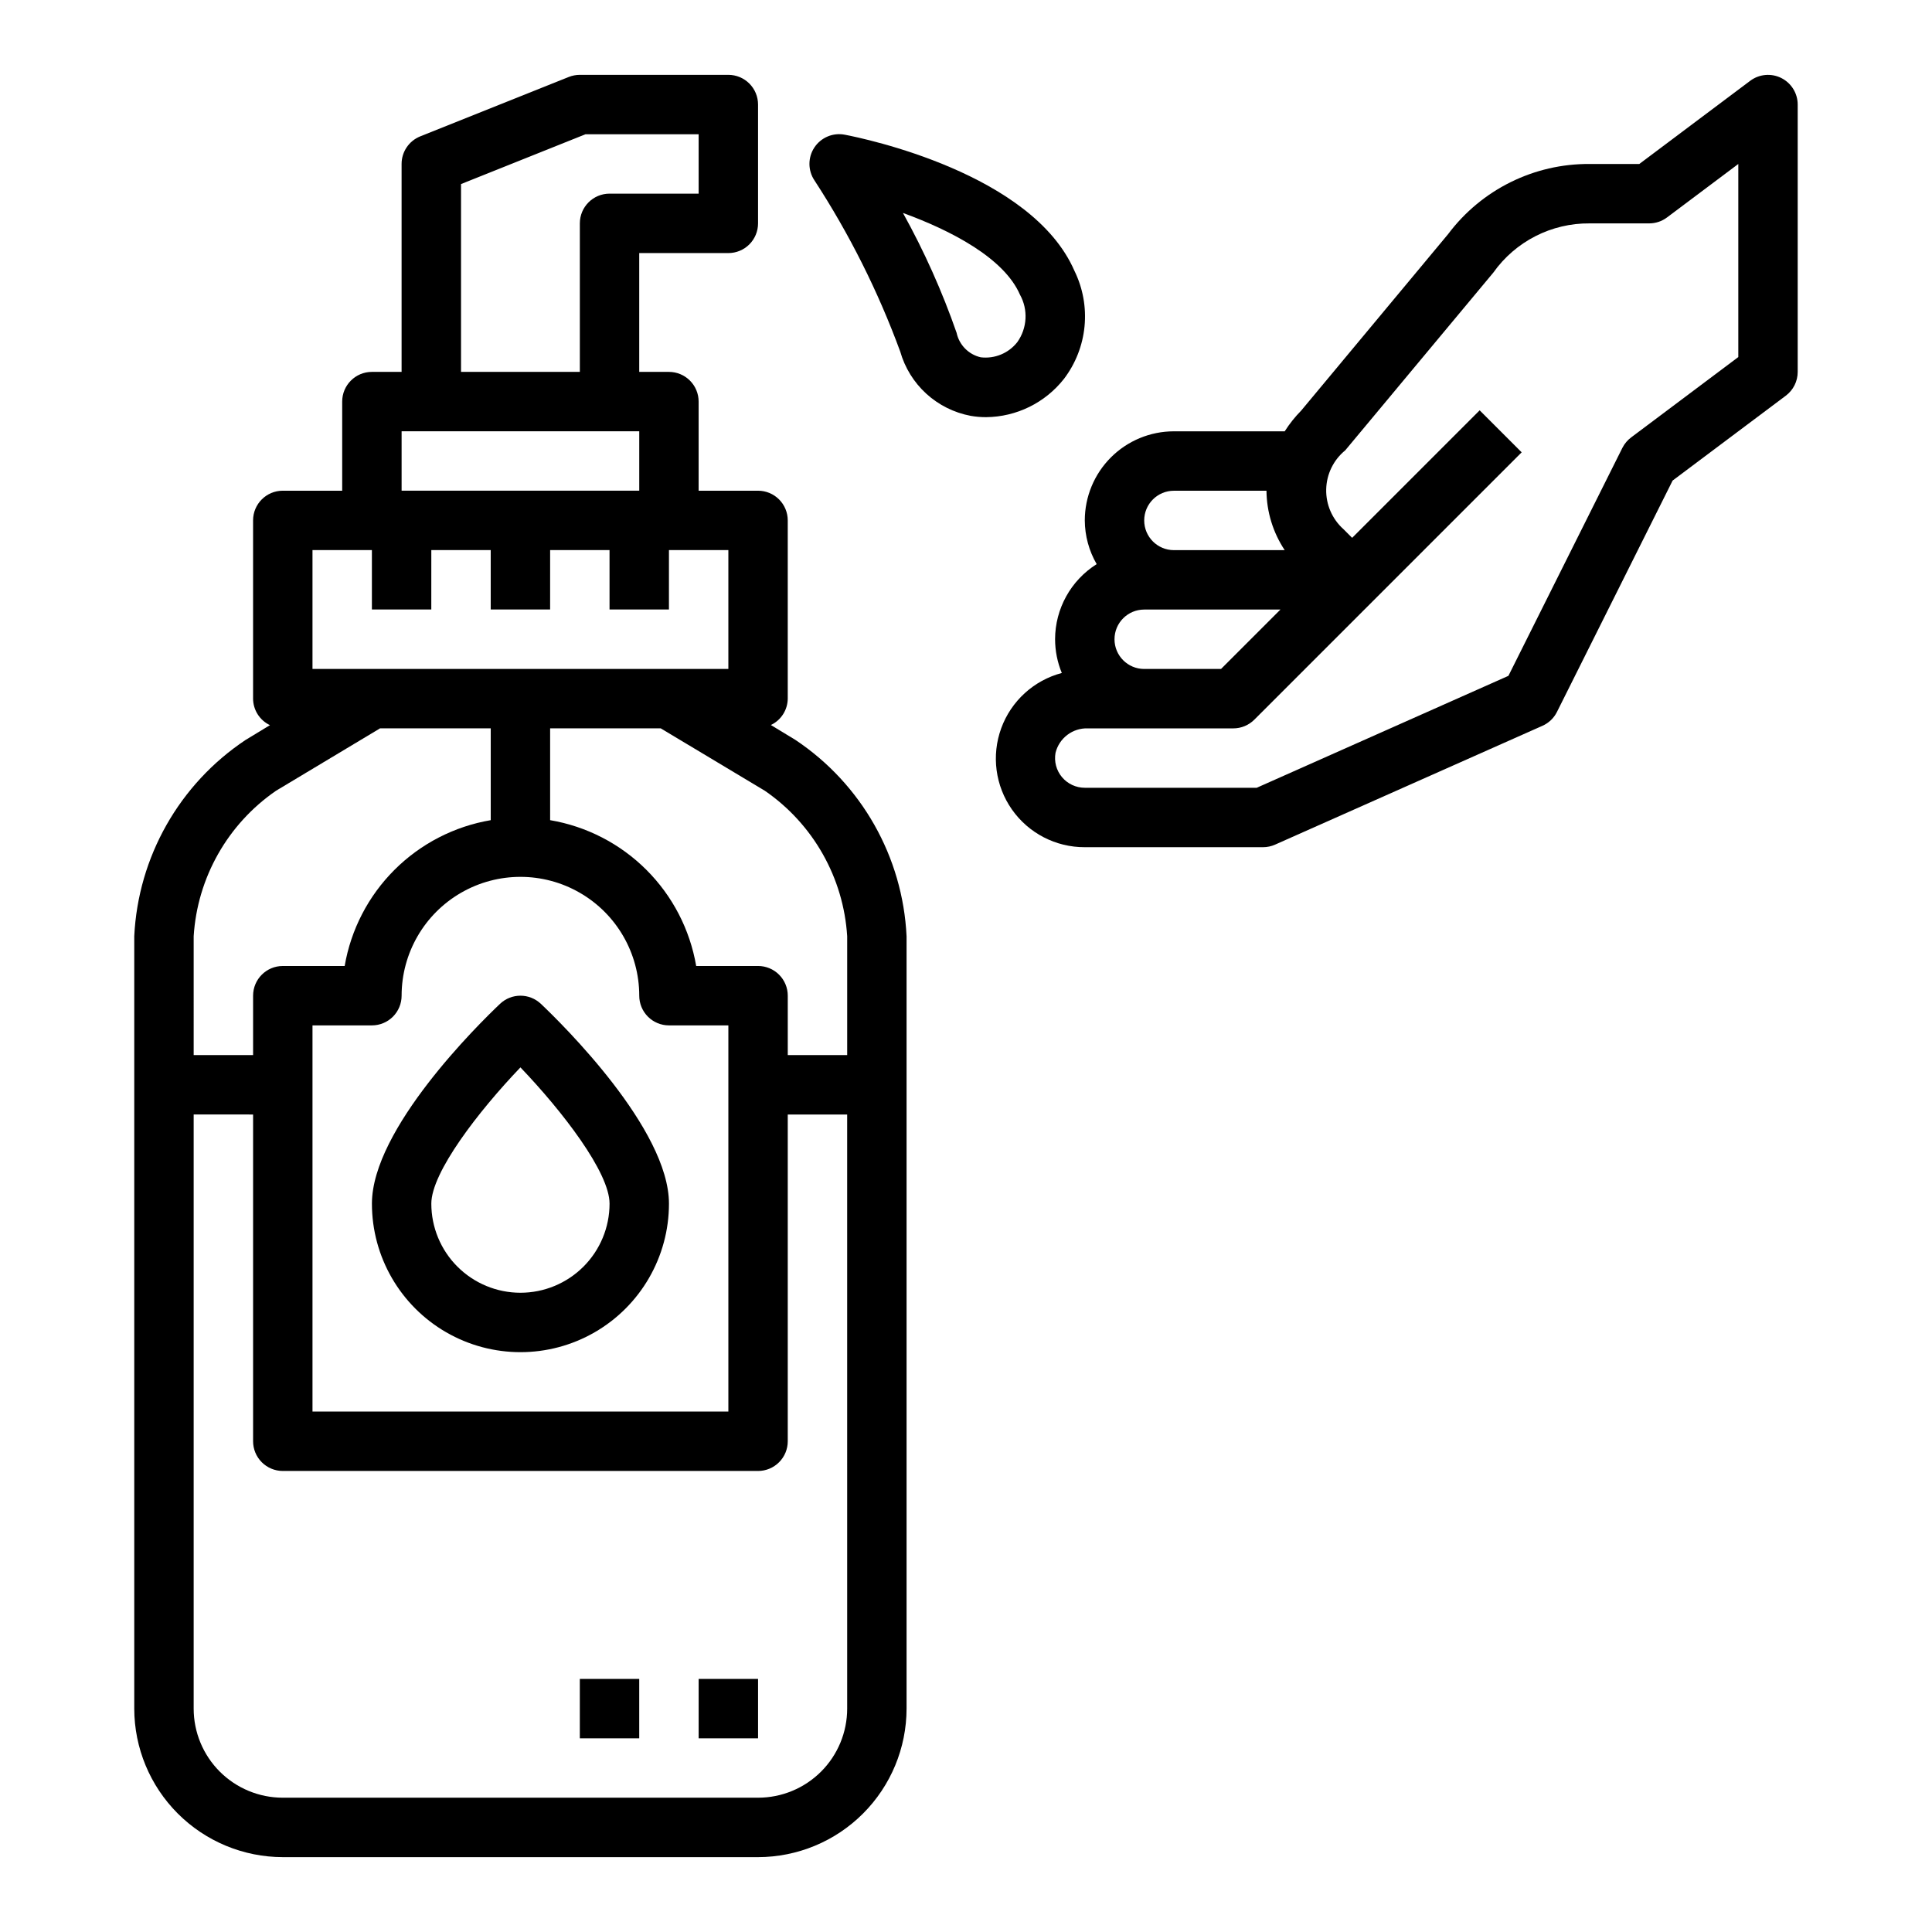
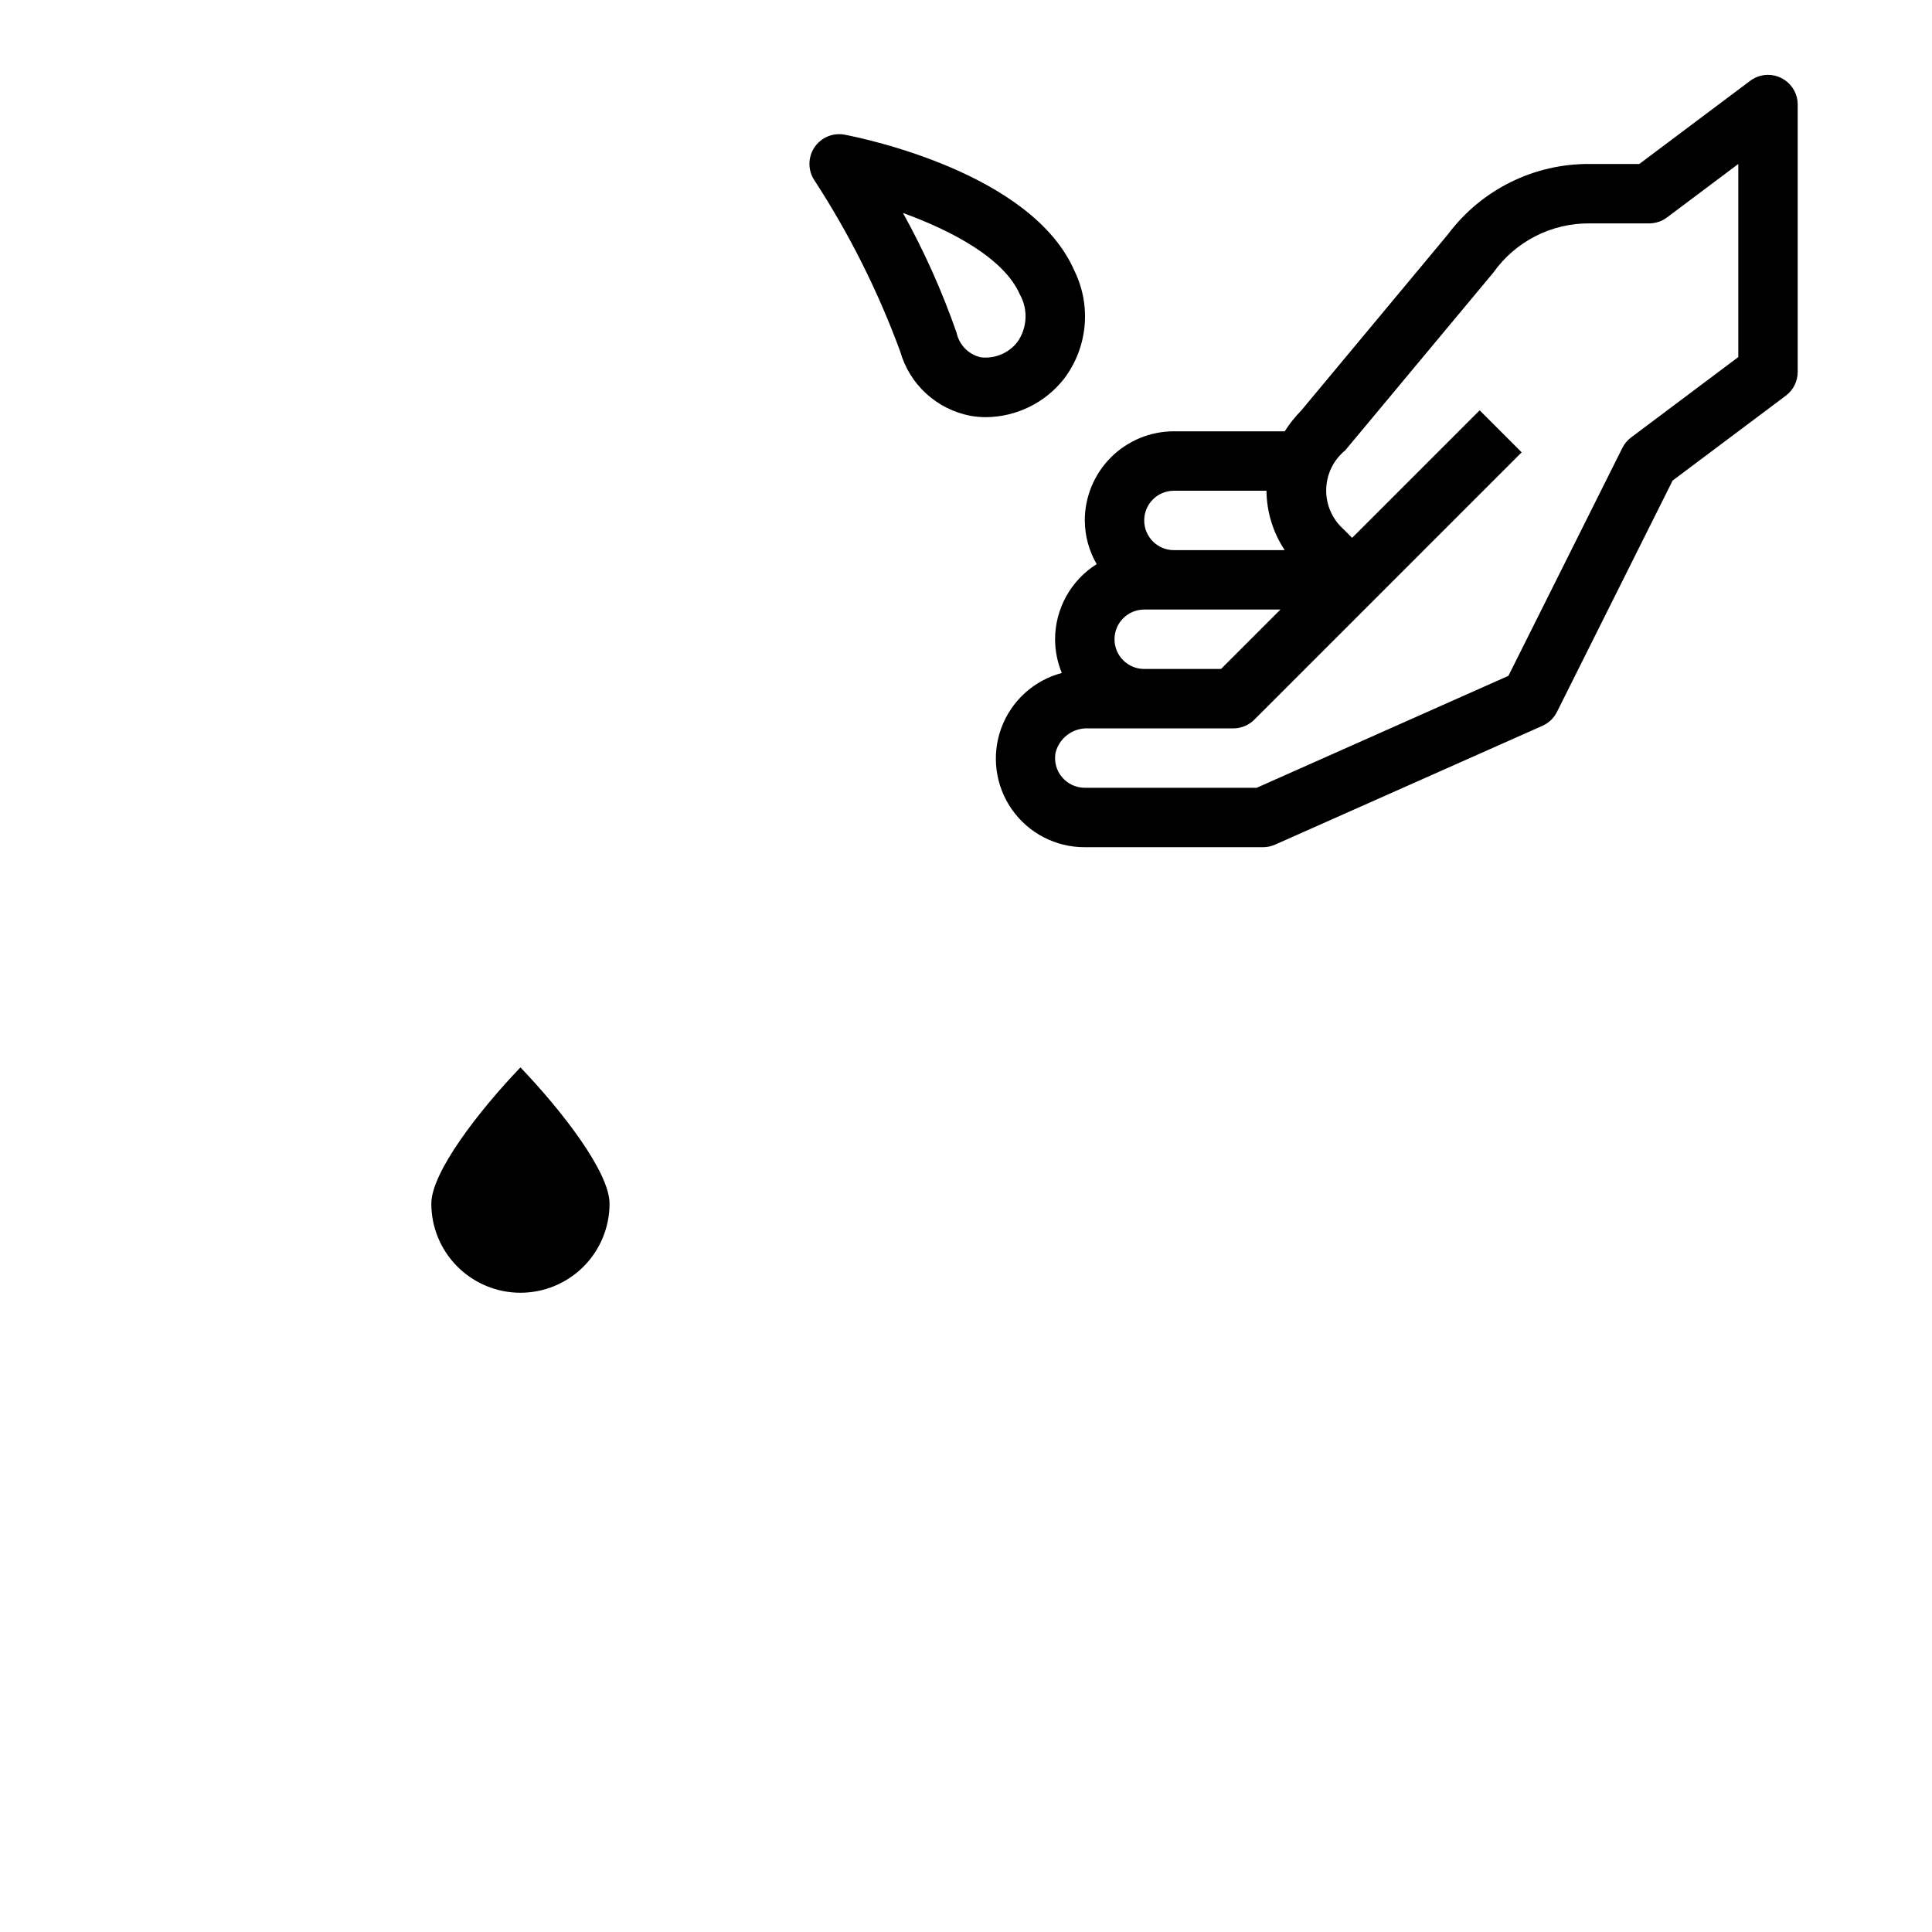
<svg xmlns="http://www.w3.org/2000/svg" fill="#000000" width="800px" height="800px" version="1.1" viewBox="144 144 512 512">
  <g>
-     <path d="m218.94 636.16h125.95c10.434-0.012 20.438-4.164 27.816-11.543 7.379-7.379 11.531-17.383 11.543-27.816v-204.68c-1.004-21.043-11.941-40.359-29.473-52.047l-6.488-3.938h0.004c2.703-1.281 4.438-3.996 4.469-6.992v-47.23c0-2.086-0.828-4.09-2.305-5.566-1.477-1.477-3.481-2.305-5.566-2.305h-15.746v-23.617c0-2.086-0.828-4.09-2.305-5.566-1.477-1.477-3.477-2.305-5.566-2.305h-7.871v-31.488h23.617c2.086 0 4.09-0.828 5.566-2.305 1.477-1.477 2.305-3.481 2.305-5.566v-31.488c0-2.09-0.828-4.09-2.305-5.566-1.477-1.477-3.481-2.309-5.566-2.309h-39.359c-1.004 0.004-1.996 0.191-2.93 0.562l-39.359 15.742c-2.988 1.199-4.949 4.094-4.945 7.312v55.105h-7.871c-4.348 0-7.871 3.523-7.871 7.871v23.617h-15.746c-4.348 0-7.871 3.523-7.871 7.871v47.23c0.016 3.008 1.754 5.742 4.473 7.031l-6.488 3.938c-17.52 11.68-28.457 30.98-29.473 52.008v204.68c0.012 10.434 4.164 20.438 11.543 27.816 7.379 7.379 17.383 11.531 27.816 11.543zm127.74-282.61c12.816 8.82 20.863 23.043 21.832 38.57v31.488h-15.746v-15.742c0-2.09-0.828-4.09-2.305-5.566-1.477-1.477-3.481-2.305-5.566-2.305h-16.398c-1.656-9.656-6.269-18.562-13.203-25.484-6.934-6.922-15.844-11.52-25.504-13.16v-24.332h29.309zm-9.656 62.188v102.34h-110.21v-102.34h15.746c2.086 0 4.09-0.828 5.566-2.305s2.305-3.481 2.305-5.566c0-11.25 6.004-21.645 15.746-27.27 9.742-5.625 21.742-5.625 31.488 0 9.742 5.625 15.742 16.02 15.742 27.27 0 2.086 0.828 4.09 2.305 5.566 1.477 1.477 3.481 2.305 5.566 2.305zm-70.848-222.96 32.996-13.203h29.977v15.742h-23.613c-4.348 0-7.871 3.527-7.871 7.875v39.359h-31.488zm-15.746 65.516h62.977v15.742l-62.977 0.004zm-23.617 31.488h15.742v15.742h15.742l0.004-15.742h15.742v15.742h15.742l0.004-15.742h15.742v15.742h15.742l0.004-15.742h15.742v31.488h-110.21zm-31.488 102.34c0.969-15.527 9.016-29.75 21.832-38.57l27.551-16.531h29.34v24.332c-9.66 1.641-18.57 6.238-25.504 13.16-6.934 6.922-11.547 15.828-13.203 25.484h-16.398c-4.348 0-7.871 3.523-7.871 7.871v15.742h-15.746zm0 47.23 15.746 0.004v86.59c0 2.09 0.828 4.09 2.305 5.566s3.481 2.309 5.566 2.309h125.95c2.086 0 4.09-0.832 5.566-2.309 1.477-1.477 2.305-3.477 2.305-5.566v-86.59h15.742l0.004 157.44c0 6.262-2.488 12.27-6.918 16.699-4.43 4.426-10.438 6.914-16.699 6.914h-125.95c-6.262 0-12.27-2.488-16.699-6.914-4.43-4.43-6.918-10.438-6.918-16.699z" />
-     <path d="m329.15 588.93h15.742v15.742h-15.742z" />
-     <path d="m297.66 588.93h15.742v15.742h-15.742z" />
    <path d="m423.61 313.41c0.004 3.066 0.609 6.102 1.781 8.934-7.426 1.965-13.422 7.434-16.055 14.648-2.633 7.211-1.57 15.258 2.844 21.543 4.414 6.281 11.625 10.012 19.305 9.98h47.23c1.102 0 2.191-0.23 3.195-0.68l70.848-31.488c1.672-0.738 3.035-2.039 3.852-3.676l30.652-61.316 30-22.496c1.984-1.488 3.148-3.82 3.148-6.297v-70.848c0-2.984-1.684-5.707-4.352-7.043-2.664-1.332-5.856-1.043-8.242 0.746l-29.387 22.039h-13.121c-14.754-0.117-28.684 6.777-37.535 18.578l-38.879 46.703v0.004c-1.672 1.691-3.156 3.555-4.434 5.562h-29.363c-6.262 0-12.27 2.488-16.699 6.918-4.426 4.43-6.914 10.438-6.914 16.699 0.023 4.07 1.105 8.059 3.148 11.578-6.848 4.309-11.008 11.824-11.023 19.91zm31.488-39.359h24.531c0.051 5.606 1.73 11.074 4.832 15.742h-29.363c-4.348 0-7.871-3.523-7.871-7.871 0-4.348 3.523-7.871 7.871-7.871zm-7.871 31.488h36.102l-15.742 15.742h-20.359c-4.348 0-7.871-3.523-7.871-7.871s3.523-7.871 7.871-7.871zm23.617 31.488c2.086 0 4.09-0.832 5.566-2.309l70.848-70.848-11.133-11.133-33.793 33.797-2.305-2.305h-0.004c-2.992-2.684-4.66-6.539-4.566-10.555 0.09-4.016 1.934-7.793 5.047-10.332l39.234-47.09c5.867-8.277 15.422-13.156 25.57-13.051h15.742c1.703 0 3.359-0.555 4.723-1.574l18.895-14.172v51.168l-28.34 21.254c-0.992 0.73-1.801 1.684-2.363 2.781l-30.219 60.449-66.699 29.66h-45.562c-2.332 0.004-4.543-1.027-6.043-2.812s-2.129-4.141-1.719-6.438c0.965-3.93 4.559-6.641 8.602-6.492z" />
    <path d="m382.57 237.17c1.219 4.289 3.609 8.156 6.902 11.164 3.293 3.004 7.356 5.035 11.738 5.863 1.359 0.242 2.738 0.359 4.117 0.355 8.055-0.074 15.641-3.801 20.625-10.133 3.078-4.039 4.969-8.859 5.461-13.918 0.492-5.055-0.43-10.148-2.668-14.711-11.242-25.898-55.805-35.117-60.844-36.086-3.121-0.613-6.309 0.715-8.074 3.367-1.762 2.652-1.754 6.106 0.023 8.75 9.254 14.211 16.875 29.426 22.719 45.348zm31.73-15.082c2.215 3.984 1.934 8.887-0.715 12.598-2.305 2.926-5.969 4.445-9.668 4.004-3.219-0.73-5.719-3.266-6.406-6.492-3.824-10.977-8.578-21.602-14.219-31.766 12.605 4.59 26.781 11.895 31.008 21.656z" />
-     <path d="m287.34 410.03c-3.039-2.879-7.797-2.879-10.832 0-5.668 5.375-33.945 33.172-33.945 52.949 0 14.059 7.5 27.055 19.68 34.086 12.18 7.031 27.184 7.031 39.359 0 12.18-7.031 19.68-20.027 19.68-34.086 0-19.777-28.273-47.574-33.941-52.949zm-5.418 76.562c-6.262 0-12.27-2.488-16.699-6.918-4.43-4.426-6.918-10.434-6.918-16.695 0-8.258 12.461-24.449 23.617-36.109 11.156 11.652 23.617 27.836 23.617 36.109 0 6.262-2.488 12.27-6.918 16.695-4.43 4.43-10.438 6.918-16.699 6.918z" />
+     <path d="m287.34 410.03zm-5.418 76.562c-6.262 0-12.27-2.488-16.699-6.918-4.43-4.426-6.918-10.434-6.918-16.695 0-8.258 12.461-24.449 23.617-36.109 11.156 11.652 23.617 27.836 23.617 36.109 0 6.262-2.488 12.27-6.918 16.695-4.43 4.43-10.438 6.918-16.699 6.918z" />
  </g>
</svg>